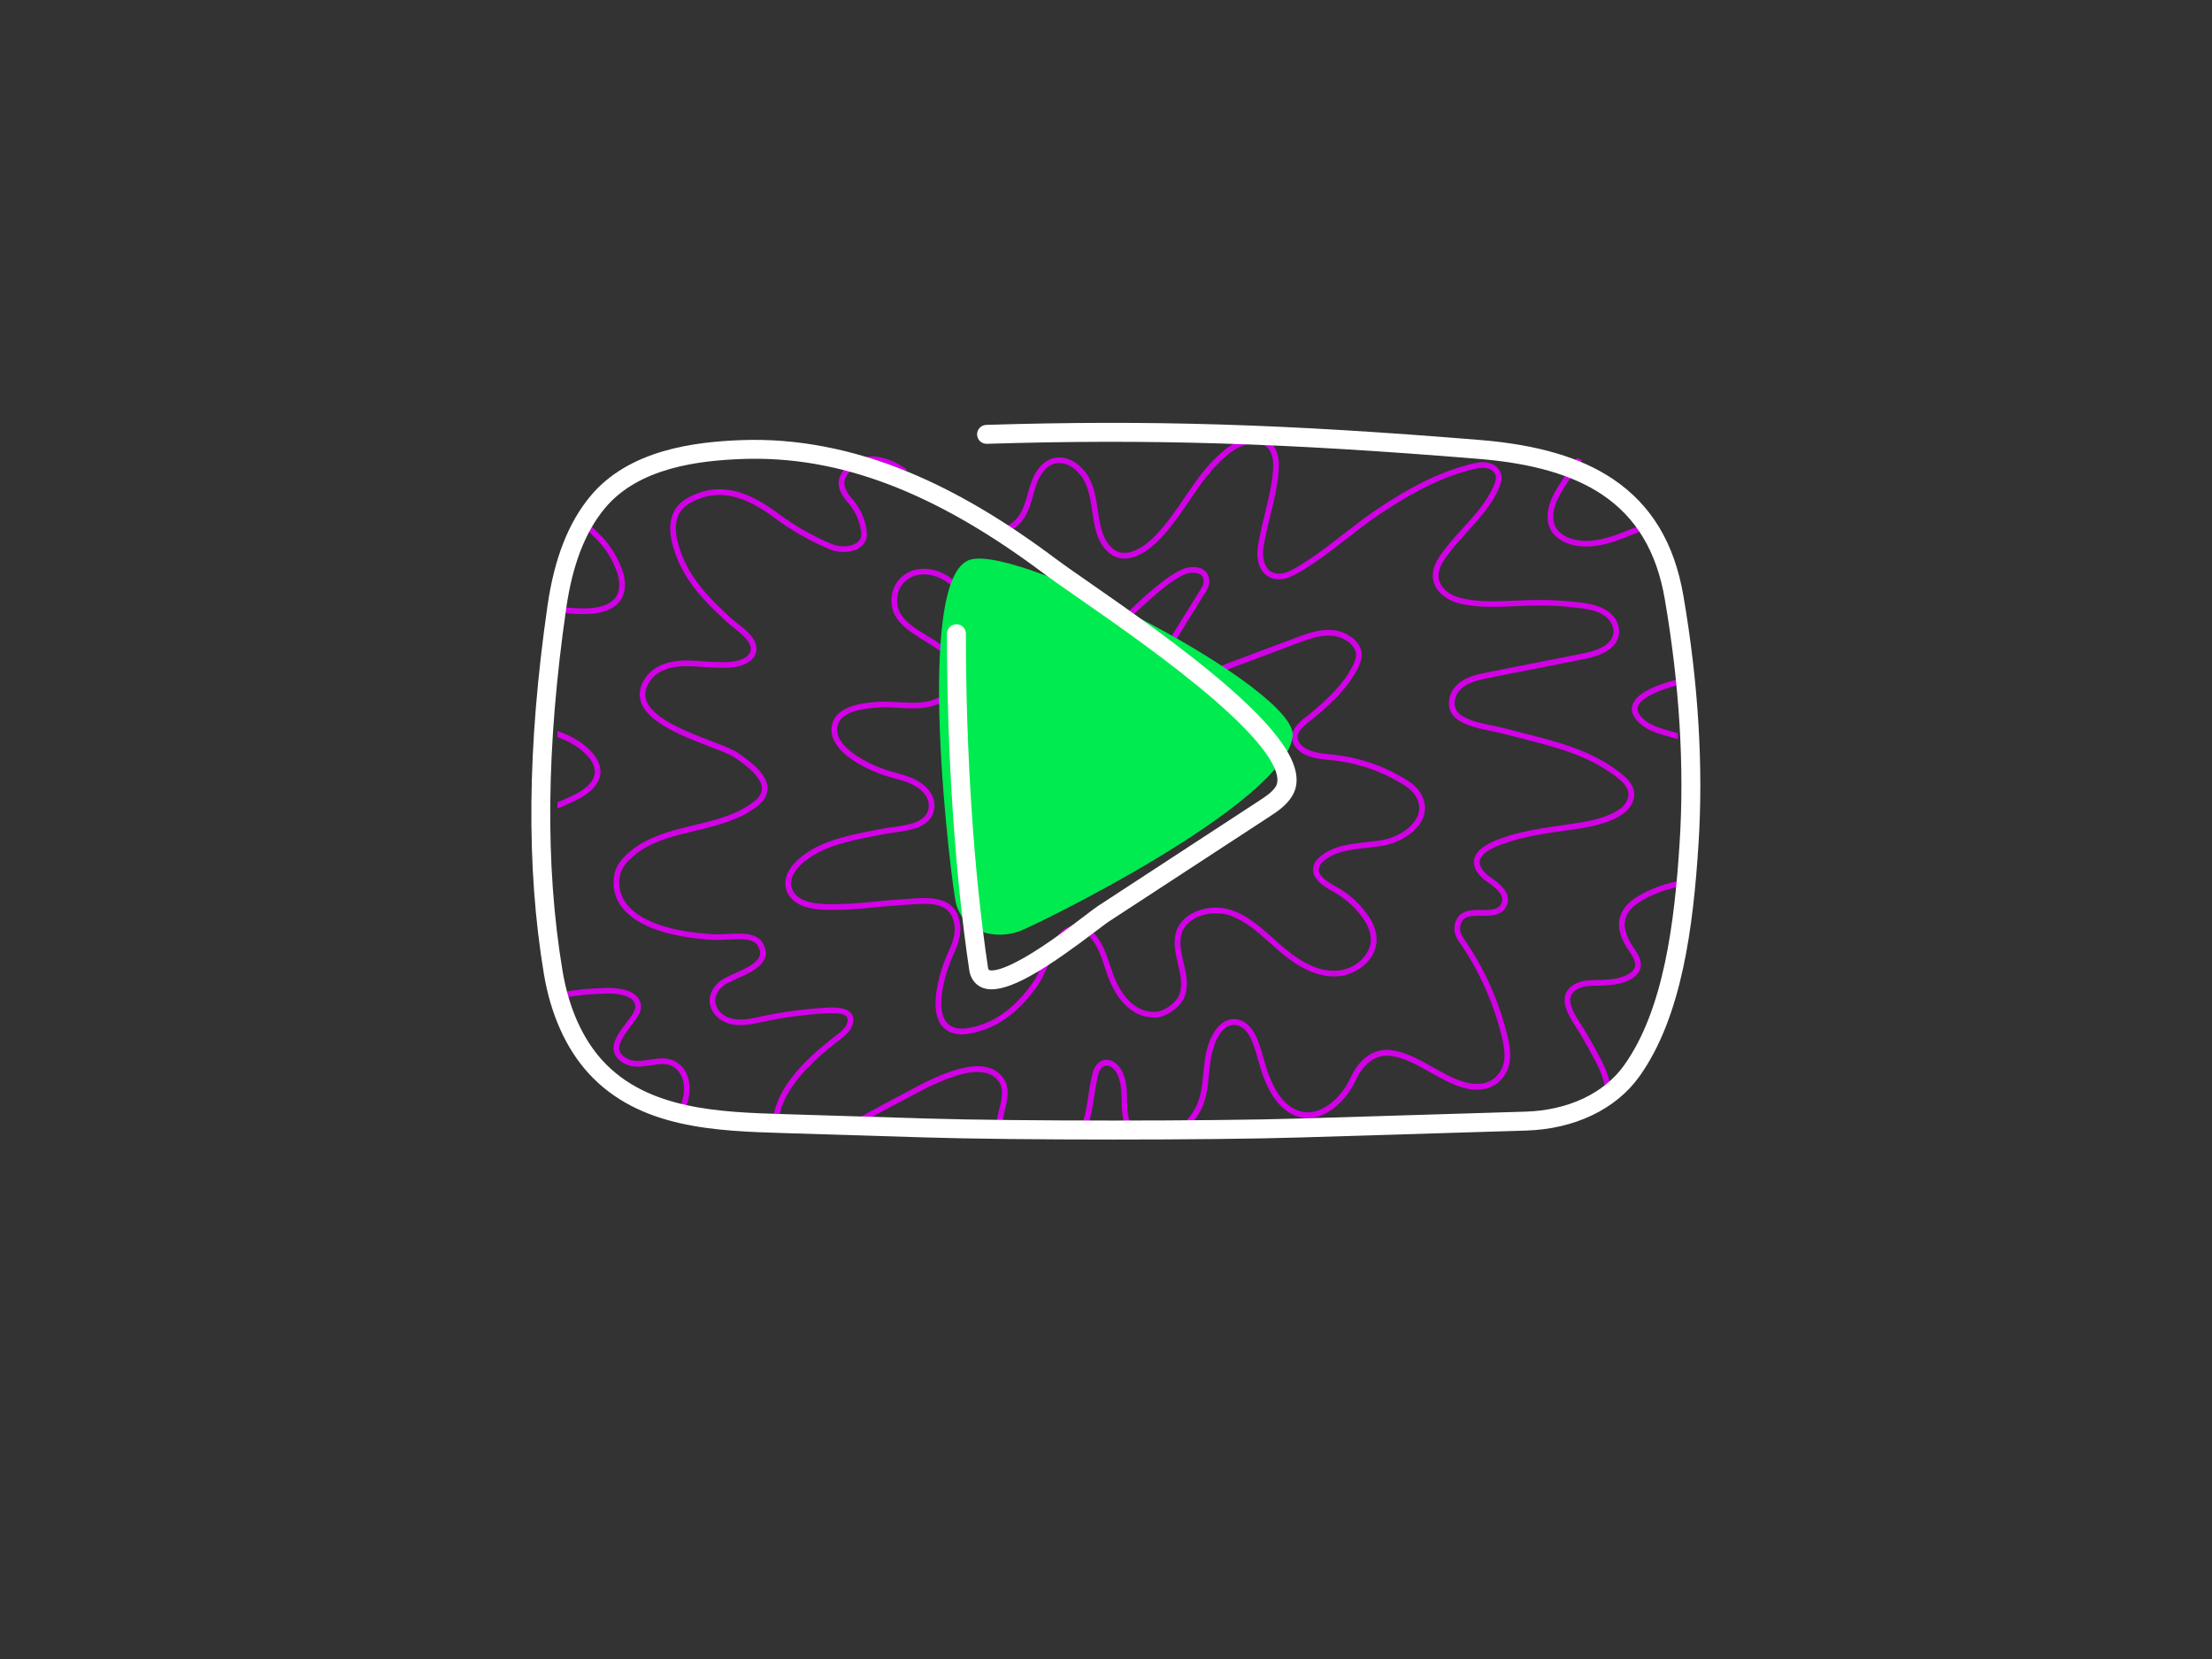
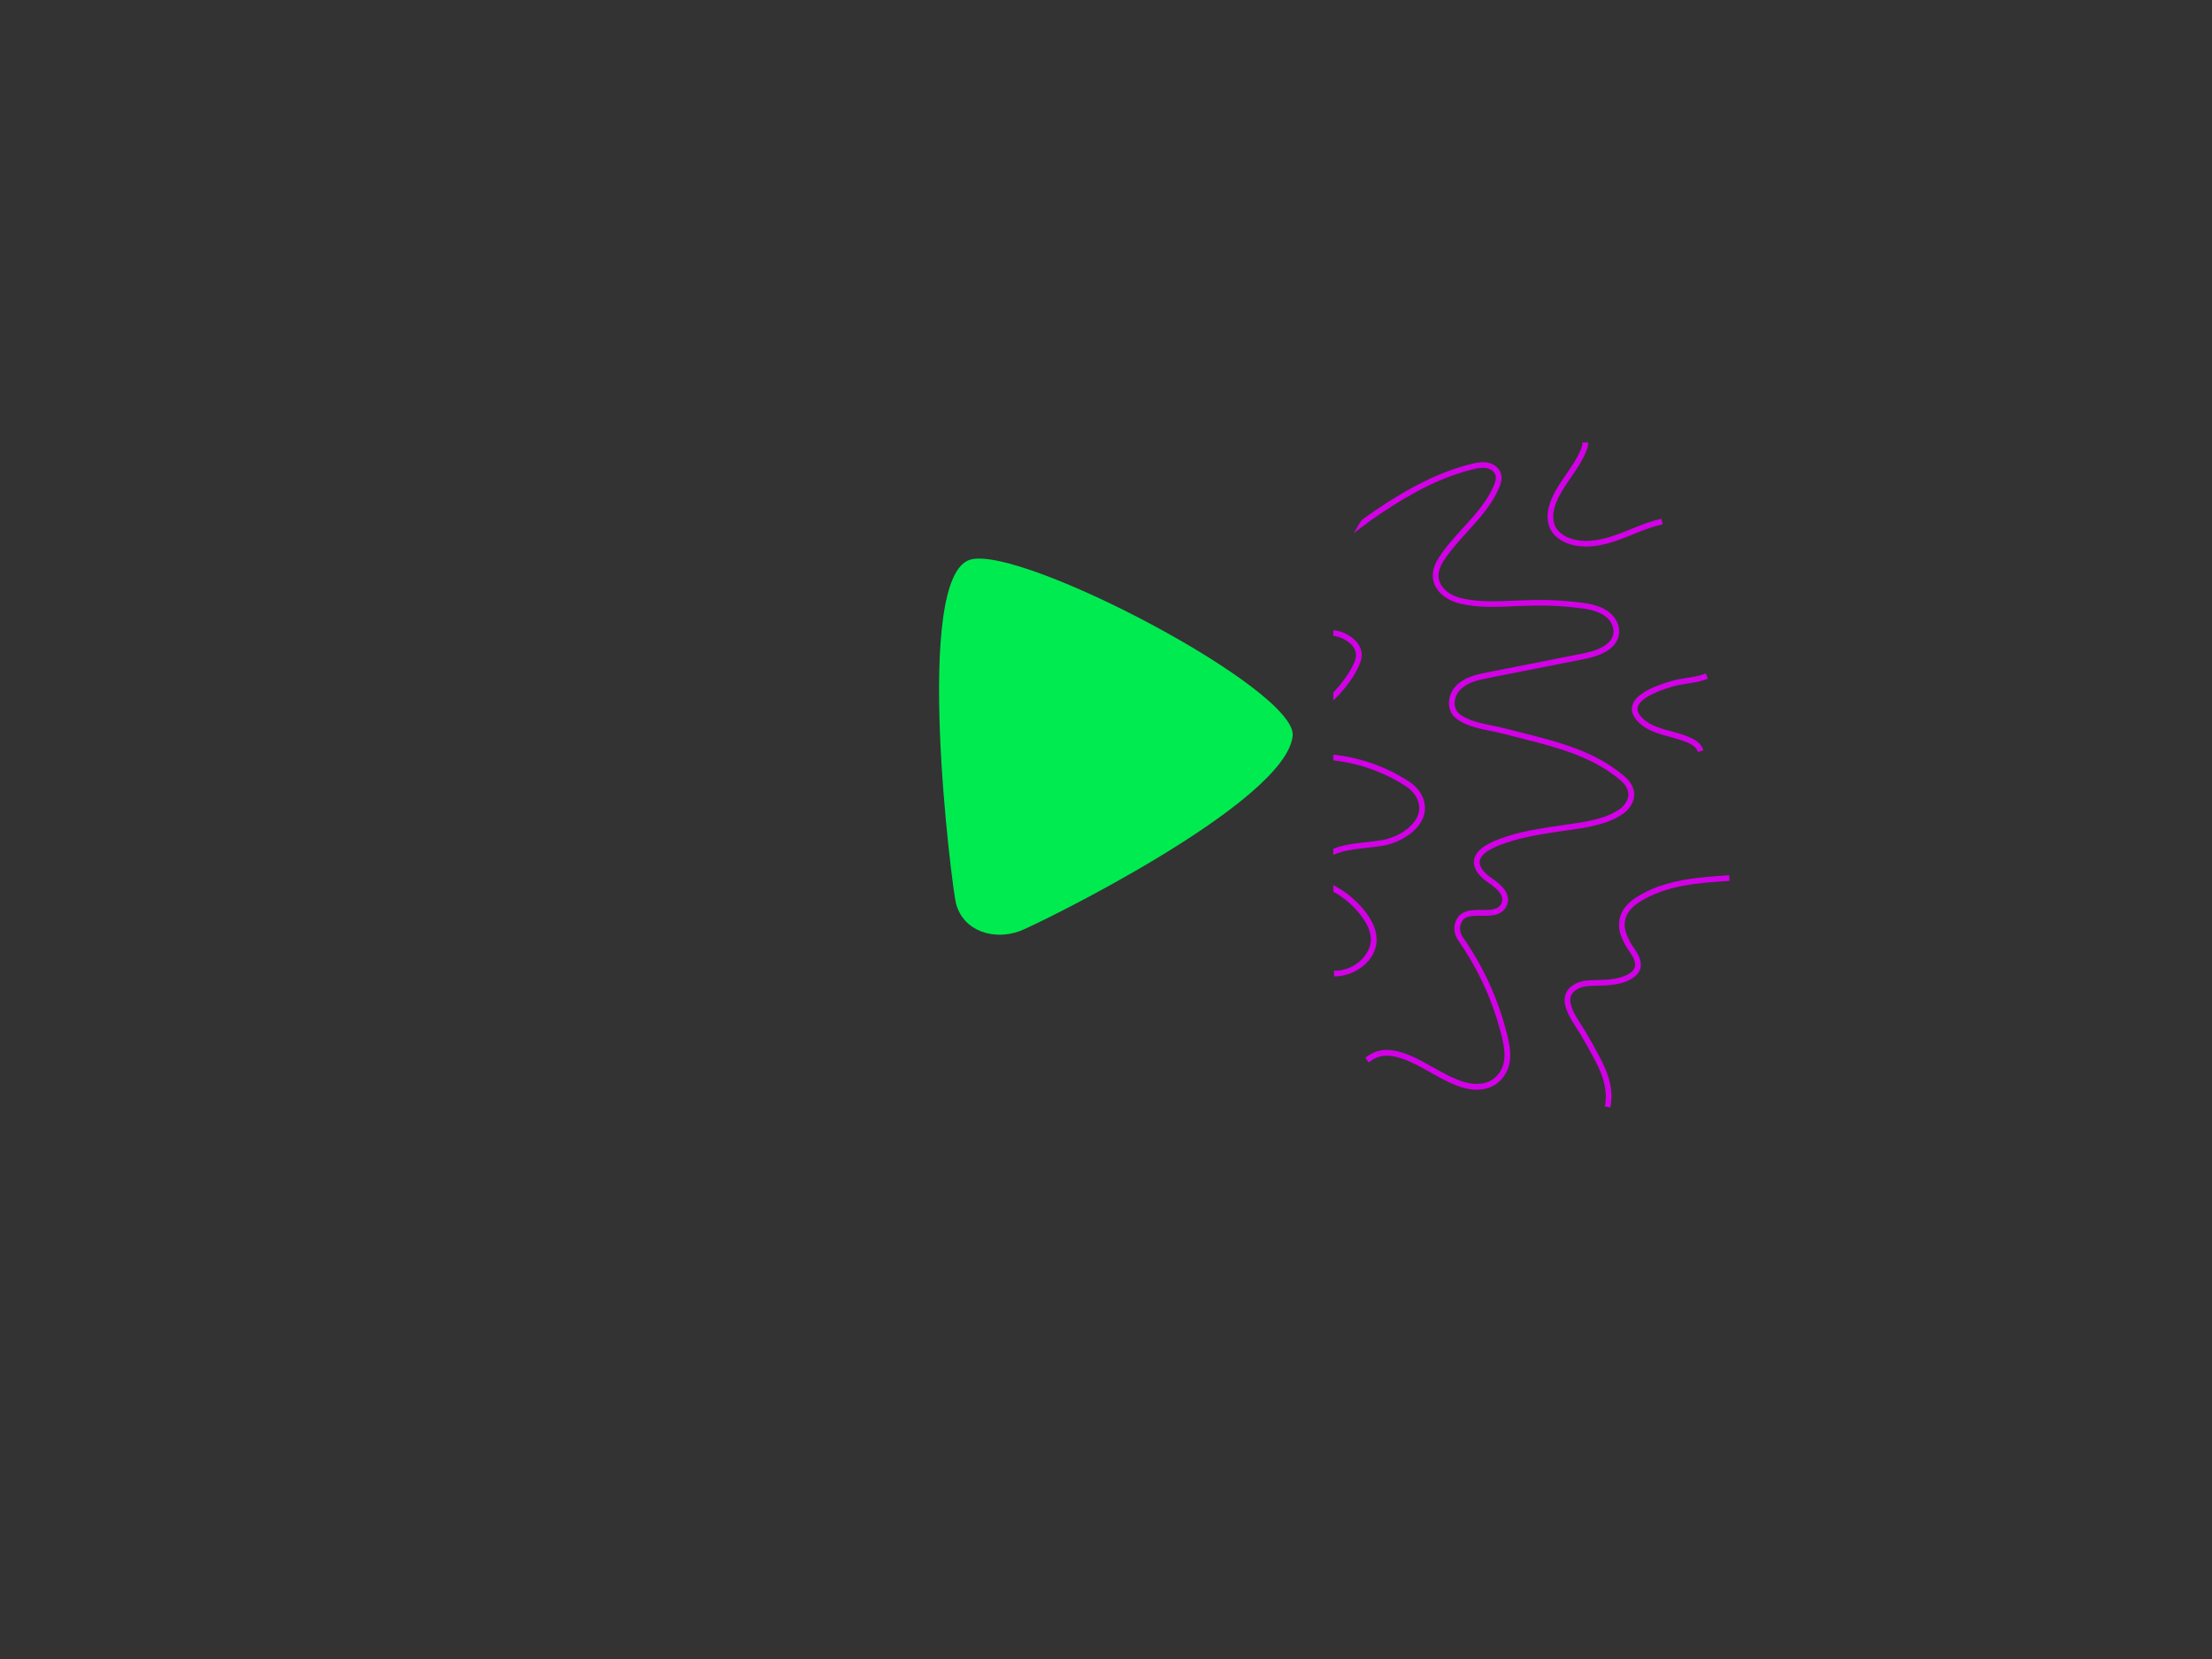
<svg xmlns="http://www.w3.org/2000/svg" xmlns:xlink="http://www.w3.org/1999/xlink" version="1.1" x="0px" y="0px" viewBox="0 0 800 600" style="enable-background:new 0 0 800 600;" xml:space="preserve">
  <rect x="0" y="0" width="800" height="600" fill="#333333" stroke="none" />
  <style type="text/css">
	.st0{display:none;}
	.st1{display:inline;}
	.st2{fill:none;stroke:#D200E6;stroke-width:4;stroke-miterlimit:10;}
	.st3{fill:#00EB50;}
	.st4{fill:none;stroke:#8E02F5;stroke-width:4;stroke-miterlimit:10;}
	.st5{fill:none;stroke:#FFFFFF;stroke-width:10;stroke-linecap:round;stroke-linejoin:round;stroke-miterlimit:10;}
	.st6{fill:none;stroke:#D200E6;stroke-width:4;stroke-linecap:round;stroke-linejoin:round;stroke-miterlimit:10;}
	.st7{fill:#8E02F5;}
	.st8{fill:#D200E6;}
	.st9{fill:none;stroke:#8E02F5;stroke-width:10;stroke-linecap:round;stroke-linejoin:round;stroke-miterlimit:10;}
	.st10{fill:none;stroke:#00EB50;stroke-width:10;stroke-linecap:round;stroke-linejoin:round;stroke-miterlimit:10;}
	.st11{fill:#6400E6;}
	.st12{fill:none;stroke:#6400E6;stroke-width:10;stroke-linecap:round;stroke-linejoin:round;stroke-miterlimit:10;}
	.st13{fill:none;stroke:#FFFFFF;stroke-width:2.666;stroke-miterlimit:10;}
	.st14{fill:none;stroke:#6400E6;stroke-width:4;stroke-miterlimit:10;}
	.st15{fill:none;stroke:#FFFFFF;stroke-width:12;stroke-linecap:round;stroke-linejoin:round;stroke-miterlimit:10;}
	.st16{fill:none;stroke:#FFFFFF;stroke-width:1.949;stroke-miterlimit:10;}
	.st17{fill:none;stroke:#D200E6;stroke-width:10;stroke-linecap:round;stroke-linejoin:round;stroke-miterlimit:10;}
	.st18{fill:none;stroke:#D200E6;stroke-width:4;stroke-linecap:round;stroke-linejoin:round;}
	.st19{clip-path:url(#SVGID_2_);}
	.st20{fill:none;stroke:#D200E6;stroke-width:3;stroke-miterlimit:10;}
	.st21{fill:none;stroke:#FFFFFF;stroke-width:10;stroke-miterlimit:10;}
	.st22{fill:none;stroke:#FFFFFF;stroke-width:9.054;stroke-linecap:round;stroke-linejoin:round;stroke-miterlimit:10;}
	.st23{fill:none;stroke:#00EB50;stroke-width:4;stroke-miterlimit:10;}
	.st24{fill:none;stroke:#D200E6;stroke-width:5;stroke-miterlimit:10;}
	.st25{fill:none;stroke:#6400E6;stroke-width:5;stroke-linecap:round;stroke-linejoin:round;stroke-miterlimit:10;}
	.st26{fill:none;stroke:#6400E6;stroke-width:8;stroke-linecap:round;stroke-linejoin:round;stroke-miterlimit:10;}
	.st27{fill:#FFFFFF;}
	.st28{fill:none;stroke:#FFFFFF;stroke-width:1.796;stroke-miterlimit:10;}
	.st29{fill:none;stroke:#FFFFFF;stroke-width:1.254;stroke-miterlimit:10;}
	.st30{clip-path:url(#SVGID_4_);}
	.st31{fill:none;stroke:#FFFFFF;stroke-width:6.737;stroke-linecap:round;stroke-linejoin:round;stroke-miterlimit:10;}
</style>
  <g id="BG" class="st0">
    <rect x="0" transform="matrix(-1 -1.224647e-16 1.224647e-16 -1 800 600)" class="st1" width="800" height="600" />
  </g>
  <g id="Illustration">
    <g>
      <g>
        <defs>
-           <path id="SVGID_3_" d="M544.53,408.7H263.92c-34.42,0-62.32-27.9-62.32-62.32V222.35c0-34.42,27.9-62.32,62.32-62.32h280.61      c34.42,0,62.32,27.9,62.32,62.32v124.03C606.86,380.8,578.95,408.7,544.53,408.7z" />
+           <path id="SVGID_3_" d="M544.53,408.7c-34.42,0-62.32-27.9-62.32-62.32V222.35c0-34.42,27.9-62.32,62.32-62.32h280.61      c34.42,0,62.32,27.9,62.32,62.32v124.03C606.86,380.8,578.95,408.7,544.53,408.7z" />
        </defs>
        <clipPath id="SVGID_2_">
          <use xlink:href="#SVGID_3_" style="overflow:visible;" />
        </clipPath>
        <g class="st19">
          <g>
            <g>
              <g>
                <g>
                  <g>
                    <g>
                      <g>
                        <path class="st8" d="M347.88,374.1c-1.09,0-2.24-0.13-3.35-0.49c-2.2-0.71-3.84-2.12-4.88-4.18             c-2.88-5.74-0.31-15.36,1.48-20.59c0.48-1.4,1.08-2.78,1.67-4.11c1.5-3.42,2.92-6.65,2.38-10.26             c-1.27-8.42-8.88-7.86-16.24-7.32c-0.87,0.06-1.73,0.13-2.56,0.17c-3.07,0.17-6.2,0.48-9.23,0.78             c-4.08,0.41-8.3,0.83-12.49,0.91l-1,0.02c-5.7,0.14-13.52,0.33-17.59-4.25c-3.45-3.89-2.08-8.9,0.82-12.14             c7.27-8.12,19.23-10.42,29.77-12.45c0.96-0.18,1.91-0.37,2.84-0.55c1.02-0.2,2.2-0.36,3.45-0.53             c5.28-0.71,11.85-1.58,12.85-6.57c0.38-1.91-0.24-4.03-1.66-5.67c-2.8-3.23-6.67-4.29-10.77-5.41             c-1.11-0.3-2.25-0.62-3.37-0.98c-5.32-1.71-15.16-6.27-18.3-12.5c-1.12-2.22-1.3-4.47-0.55-6.69             c2.18-6.43,11.94-7.14,16.11-7.44c2.63-0.19,5.28-0.04,7.85,0.11c3.22,0.18,6.27,0.36,9.31-0.08             c5.19-0.75,10.82-4.34,11.06-9.53c0.25-5.62-5.12-8.91-10.81-12.39c-5.77-3.53-11.74-7.18-12.24-13.68             c-0.27-3.5,0.83-6.74,3.12-9.1c2.3-2.39,5.54-3.62,9.1-3.47c9.87,0.42,15.87,9.63,20.25,16.36             c1.79,2.75,3.34,5.12,4.73,6.31l-1.33,1.56c-1.62-1.38-3.25-3.87-5.12-6.76c-4.37-6.71-9.8-15.05-18.61-15.43             c-2.97-0.13-5.65,0.88-7.54,2.84c-1.87,1.94-2.77,4.6-2.55,7.52c0.42,5.45,5.69,8.68,11.27,12.08             c5.95,3.64,12.1,7.4,11.79,14.23c-0.29,6.36-6.66,10.59-12.81,11.47c-3.25,0.47-6.54,0.28-9.73,0.1             c-2.5-0.14-5.08-0.29-7.58-0.11c-5.85,0.43-12.77,1.5-14.31,6.05c-0.58,1.7-0.43,3.37,0.44,5.11             c2.84,5.63,12.42,9.97,17.09,11.47c1.07,0.35,2.2,0.65,3.28,0.95c4.21,1.16,8.57,2.35,11.78,6.05             c1.84,2.12,2.63,4.89,2.13,7.42c-1.28,6.42-8.97,7.45-14.59,8.2c-1.22,0.16-2.36,0.32-3.32,0.51             c-0.93,0.18-1.88,0.37-2.85,0.55c-10.23,1.96-21.82,4.19-28.63,11.8c-2.29,2.56-3.43,6.46-0.82,9.4             c3.43,3.87,10.7,3.69,16,3.56l1.01-0.02c4.11-0.09,8.29-0.5,12.33-0.9c3.05-0.3,6.2-0.62,9.32-0.79             c0.82-0.05,1.67-0.11,2.52-0.17c7.52-0.55,16.88-1.24,18.43,9.06c0.63,4.2-0.98,7.86-2.53,11.39             c-0.57,1.29-1.16,2.63-1.61,3.94c-1.35,3.96-4.22,13.74-1.58,19c0.79,1.58,1.99,2.61,3.67,3.15             c2.16,0.7,4.61,0.31,6.26-0.04c8.59-1.82,16.16-7.47,22.49-16.8c0.86-1.26,1.94-3.61,3.1-6.1             c2.37-5.11,5.05-10.9,7.97-12.65c3.85-2.32,7.83-1.68,10.89,1.75c2.89,3.23,4.28,7.42,5.62,11.48             c0.37,1.13,0.72,2.19,1.11,3.24c1.22,3.32,3.48,7.9,7.31,10.87c2.51,1.94,5.5,2.85,8.44,2.55             c2.58-0.26,5.78-2.59,7.27-4.61c1.37-1.85,1.58-4.34,1.51-6.1c-0.08-2.2-0.59-4.34-1.13-6.61             c-0.77-3.23-1.56-6.57-1.02-10.05c0.51-3.26,2.43-5.98,5.57-7.87c4.24-2.56,10.08-3.14,14.88-1.49             c5.94,2.04,10.68,6.29,15.26,10.39c1.38,1.24,2.82,2.52,4.25,3.71c6.46,5.37,12.31,7.92,17.92,7.81             c7.48-0.15,12.99-6.12,12.91-11.37c-0.04-2.66-1.18-5.44-3.49-8.5c-2.67-3.54-6.14-6.55-10.02-8.69             c-3.09-1.71-8.84-4.89-7.07-9.8c0.32-0.88,0.9-1.72,1.73-2.48c4.66-4.3,10.95-4.98,17.03-5.65             c1.98-0.22,4.02-0.44,5.95-0.78c5.58-1,10.76-4.42,12.61-8.32c1.13-2.39,1.01-4.84-0.36-7.29             c-0.83-1.49-2.1-2.79-3.76-3.87c-8.22-5.34-17.74-8.62-27.54-9.47c-4.87-0.42-10.17-1.35-12.59-5.04             c-3.25-4.96,1.62-8.71,4.85-11.2c0.56-0.43,1.1-0.84,1.55-1.23c6.25-5.29,11.07-10.05,14.28-16.09             c0.69-1.31,1.35-2.71,1.45-4.17c0.26-3.68-4.16-6.46-7.44-7.05c-4.7-0.84-9.48,0.95-13.69,2.53l-34.1,12.79             c-2.87,1.08-7.67,2.88-11.33-0.29c-1.62-1.4-2.59-3.46-2.75-5.82c-0.31-4.53,2.05-8.32,4.12-11.66l9.39-15.12             c0.58-0.94,0.81-1.98,0.64-2.94c-0.12-0.69-0.49-2.79-4.85-2.38c-6.07,0.57-21.4,15.91-26.44,20.95l-1.45-1.45             c9.72-9.73,21.66-20.97,27.7-21.54c5.44-0.52,6.76,2.33,7.07,4.07c0.25,1.45-0.07,3.01-0.92,4.37l-9.39,15.12             c-2.01,3.23-4.08,6.57-3.82,10.44c0.12,1.8,0.85,3.37,2.05,4.4c2.53,2.18,5.82,1.21,9.26-0.08l34.1-12.79             c4.46-1.67,9.52-3.57,14.78-2.63c3.89,0.7,9.48,4.11,9.12,9.22c-0.13,1.83-0.88,3.48-1.68,4.99             c-3.36,6.33-8.33,11.25-14.76,16.7c-0.49,0.41-1.04,0.84-1.62,1.29c-3.74,2.88-6.43,5.33-4.39,8.44             c2.2,3.35,8.4,3.89,11.05,4.12c10.14,0.88,19.99,4.27,28.49,9.79c1.94,1.26,3.43,2.81,4.43,4.59             c1.69,3.02,1.84,6.19,0.43,9.17c-2.46,5.21-9.04,8.56-14.1,9.47c-2,0.36-4.08,0.58-6.09,0.8             c-6.02,0.66-11.7,1.28-15.86,5.11c-0.58,0.54-0.98,1.1-1.19,1.67c-1.08,3.01,2.44,5.26,6.13,7.3             c4.13,2.28,7.82,5.48,10.67,9.25c2.58,3.42,3.86,6.6,3.91,9.71c0.11,7.75-7.78,13.31-14.93,13.45             c-6.12,0.13-12.42-2.59-19.27-8.29c-1.46-1.21-2.91-2.51-4.31-3.76c-4.43-3.97-9.01-8.07-14.56-9.98             c-4.25-1.46-9.41-0.95-13.15,1.31c-1.81,1.09-4.08,3.1-4.6,6.43c-0.48,3.08,0.23,6.08,0.98,9.26             c0.54,2.27,1.09,4.61,1.19,7.01c0.08,2.09-0.19,5.07-1.91,7.4c-1.79,2.42-5.54,5.12-8.72,5.43             c-3.46,0.35-6.98-0.71-9.9-2.97c-4.22-3.27-6.67-8.21-7.98-11.79c-0.4-1.08-0.77-2.21-1.13-3.3             c-1.28-3.85-2.59-7.84-5.2-10.75c-2.42-2.7-5.29-3.17-8.31-1.36c-2.38,1.43-5.03,7.15-7.17,11.75             c-1.24,2.68-2.31,4.99-3.26,6.39c-6.64,9.79-14.63,15.73-23.76,17.66C350.75,373.86,349.36,374.1,347.88,374.1z" />
                      </g>
                    </g>
                  </g>
                </g>
              </g>
            </g>
          </g>
          <g>
            <g>
              <g>
                <g>
                  <g>
                    <g>
                      <g>
                        <path class="st8" d="M364.96,426.76c-0.98,0-2-0.17-2.8-0.9c-0.84-0.77-1.09-1.85-1.26-2.81             c-1.03-5.88-1.16-11.88-0.37-17.83c0.17-1.31,0.52-2.7,0.86-4.05c0.86-3.45,1.76-7.01-0.01-9.75             c-5.83-9.05-23.91,0.69-32.59,5.37c-1.04,0.56-1.97,1.06-2.75,1.46c-3.45,1.78-6.91,3.68-10.27,5.52             c-6.39,3.51-13,7.13-19.84,10.08c-2.22,0.96-7.86,2.99-12.16,1.18c-1.84-0.77-3.14-2.14-3.87-4.05             c-0.38-0.99-0.56-2.11-0.55-3.41c0.11-15.25,15.55-27.28,23.85-33.75c1.19-0.93,2.5-2.04,3.06-3.49             c0.43-1.13,0.43-1.98,0.02-2.55c-1.25-1.7-6.04-1.4-7.84-1.29c-6.52,0.41-13.06,1.22-19.45,2.42             c-0.94,0.18-1.91,0.39-2.93,0.62c-4.77,1.06-10.17,2.26-14.83-0.35c-2.84-1.59-4.65-4.51-4.6-7.42             c0.04-2.43,1.34-4.9,3.58-6.75c1.27-1.06,3.36-2,5.57-2.99c3.82-1.72,8.14-3.67,8.99-6.41c0.34-1.09,0.09-2.29-0.75-3.65             c-0.69-1.13-2.17-1.9-4.05-2.13c-2.24-0.27-4.47-0.15-6.82-0.02c-1.99,0.11-4.05,0.22-6.1,0.07             c-6.44-0.47-11.67-1.3-16.45-2.62c-7.75-2.14-20.46-7.66-18.47-20.61c0.4-2.63,1.91-5.19,4.49-7.6             c6.79-6.38,15.74-8.53,24.4-10.61c7.56-1.82,15.37-3.7,21.51-8.41c2.08-1.6,3.07-3.23,3.02-4.98             c-0.11-4.37-6.71-8.92-9.88-11.1c-1.59-1.1-5.03-2.41-9-3.94c-9.49-3.64-22.48-8.62-24.91-16.25             c-0.88-2.75-0.34-5.63,1.61-8.55c1.99-2.99,5.45-5.08,9.73-5.89c3.75-0.71,7.53-0.43,11.18-0.16             c1.5,0.11,3.06,0.23,4.57,0.27l0.11,0c3.55,0.1,7.57,0.21,10.56-1.62c1.16-0.71,1.9-1.76,2-2.8             c0.26-2.97-3.35-5.8-6.26-8.08c-0.91-0.71-1.76-1.38-2.43-2c-2.72-2.53-5.61-5.25-8.25-8.14             c-6.04-6.62-9.81-13.34-11.53-20.56c-1.85-7.77,0.18-13.28,6.04-16.38c12.56-6.65,23.48-0.71,32.51,5.98             c6.05,4.48,12.64,8.2,19.58,11.06c3.01,1.24,8.54,1,10.03-2.19c0.35-0.74,0.29-1.68,0.2-2.51             c-0.45-3.73-2.06-7.29-4.67-10.31c-2.29-2.66-4.67-6.22-2.67-10.22c1.09-2.19,3.81-5.12,7.88-6.18             c4.69-1.22,10.07,0.21,15.98,4.24l-1.16,1.7c-5.4-3.69-10.21-5.01-14.3-3.95c-3.64,0.94-5.83,3.65-6.56,5.11             c-1.45,2.9,0.39,5.65,2.38,7.96c2.88,3.33,4.66,7.28,5.15,11.41c0.13,1.05,0.2,2.4-0.37,3.62             c-2.05,4.38-8.76,4.82-12.67,3.21c-7.1-2.92-13.84-6.72-20.03-11.31c-8.52-6.31-18.78-11.93-30.33-5.81             c-5,2.64-6.63,7.25-5,14.09c1.64,6.87,5.25,13.3,11.05,19.65c2.59,2.84,5.43,5.52,8.13,8.02c0.6,0.56,1.43,1.21,2.3,1.89             c3.3,2.58,7.41,5.79,7.04,9.88c-0.15,1.69-1.26,3.32-2.97,4.37c-3.51,2.15-7.86,2.03-11.69,1.92l-0.11,0             c-1.56-0.04-3.14-0.16-4.67-0.27c-3.52-0.26-7.16-0.53-10.65,0.13c-2.16,0.41-6.13,1.6-8.4,5.01             c-1.6,2.41-2.05,4.63-1.36,6.79c2.13,6.69,14.59,11.46,23.69,14.95c4.27,1.64,7.64,2.93,9.43,4.17             c5.52,3.81,10.64,7.99,10.76,12.74c0.06,2.43-1.23,4.67-3.83,6.67c-6.48,4.98-14.52,6.91-22.28,8.78             c-8.79,2.11-17.08,4.11-23.47,10.11c-2.23,2.1-3.53,4.25-3.86,6.42c-1.75,11.38,9.89,16.36,16.99,18.32             c4.64,1.28,9.74,2.09,16.05,2.55c1.92,0.14,3.91,0.03,5.84-0.07c2.34-0.13,4.76-0.26,7.18,0.03             c1.47,0.18,4.15,0.81,5.56,3.09c1.15,1.87,1.47,3.67,0.96,5.33c-1.12,3.63-5.89,5.79-10.11,7.68             c-2.08,0.94-4.05,1.82-5.1,2.7c-1.77,1.47-2.81,3.37-2.84,5.21c-0.03,2.13,1.39,4.38,3.55,5.59             c3.98,2.23,8.76,1.17,13.38,0.14c1.04-0.23,2.01-0.45,2.99-0.63c6.47-1.22,13.1-2.04,19.7-2.46             c2.5-0.16,7.7-0.48,9.62,2.12c0.86,1.16,0.94,2.67,0.25,4.49c-0.7,1.86-2.2,3.2-3.71,4.38             c-8.02,6.25-22.95,17.89-23.05,32.14c-0.01,1.04,0.13,1.91,0.41,2.66c0.53,1.39,1.43,2.34,2.75,2.89             c2.48,1.04,6.43,0.61,10.55-1.17c6.74-2.91,13.31-6.51,19.66-9.99c3.36-1.84,6.84-3.75,10.32-5.54             c0.77-0.4,1.69-0.89,2.72-1.45c9.94-5.35,28.43-15.32,35.3-4.67c2.25,3.49,1.2,7.67,0.27,11.36             c-0.34,1.35-0.66,2.63-0.82,3.82c-0.76,5.74-0.64,11.53,0.36,17.2c0.11,0.65,0.26,1.32,0.62,1.65             c0.43,0.39,1.25,0.39,1.99,0.34c8.19-0.53,16.44-4.66,22.06-11.05c4.04-4.6,5.07-11.23,6.06-17.64             c0.42-2.74,0.82-5.33,1.45-7.8c0.69-2.73,2.28-4.5,4.38-4.86c2.08-0.35,4.23,0.83,5.77,3.15             c2.23,3.38,2.32,7.81,2.4,11.72c0.02,0.8,0.03,1.58,0.07,2.33c0.29,6.51,2.58,9.89,6.99,10.33             c3.43,0.34,7.73-0.91,11.51-3.35c4.19-2.71,7.07-7.23,8.1-12.73c0.4-2.11,0.62-4.33,0.84-6.47             c0.53-5.24,1.08-10.67,4.17-15.41c1.87-2.88,4.53-4.48,7.28-4.34c2.85,0.13,5.46,2.05,7.16,5.27             c1.52,2.87,2.38,5.98,3.22,8.98c0.56,2,1.13,4.06,1.89,5.99c1.86,4.75,3.8,7.89,6.3,10.18c3.02,2.76,6.34,3.79,9.87,3.08             c5.92-1.21,10.97-7,13.34-12.2c3.29-7.22,8.71-10.89,14.86-10.06c5.28,0.71,10,3.37,14.56,5.94             c1.04,0.59,2.07,1.17,3.1,1.72c4.64,2.49,10.99,5.9,16.82,3.97c2.39-0.79,4.46-2.77,5.53-5.29             c1.53-3.6,0.72-7.72-0.15-11.3c-3.06-12.49-8.34-24.15-15.68-34.64c-1.31-1.88-1.76-4.12-1.23-6.17             c1.31-5.01,5.91-4.97,9.6-4.94c3.17,0.03,5.91,0.05,7.1-2.21c1.18-2.24-0.25-4.7-4.4-7.5c-2-1.35-3.36-2.62-4.28-4             c-1.14-1.7-1.47-3.69-0.89-5.31c1.6-4.46,8.89-6.73,12.81-7.94l0.1-0.03c4.65-1.44,9.5-2.23,14.19-2.99l0.94-0.15             c1.47-0.24,3.01-0.45,4.63-0.67c6.86-0.94,14.63-2.01,19.86-5.75c2.04-1.46,3.24-3.69,3.05-5.68             c-0.2-2.01-1.69-3.66-2.9-4.7c-10.2-8.66-23.13-11.92-35.63-15.08c-2.15-0.54-4.31-1.09-6.44-1.66             c-1.33-0.35-2.83-0.66-4.41-0.98c-4.51-0.92-9.63-1.96-12.96-4.64c-1.5-1.2-2.37-2.89-2.53-4.87             c-0.19-2.34,0.67-4.82,2.29-6.62c3.14-3.5,7.93-4.44,11.77-5.2l34.41-6.79c6.95-1.37,10.64-3.9,10.98-7.51             c0.18-1.9-0.67-3.9-2.27-5.36c-3.19-2.9-8.06-3.38-12.35-3.81l-1.15-0.12c-5.63-0.59-11.62-0.68-19.45-0.31l-0.1,0.01             c-6.53,0.31-13.29,0.63-19.84-0.86c-3.07-0.7-5.65-2.05-7.45-3.9c-3.38-3.49-3.6-7.97-0.62-12.64             c2.43-3.81,5.55-7.25,8.57-10.58l0.54-0.59c4.18-4.61,8.51-9.38,10.92-15.17c0.46-1.1,0.89-2.37,0.61-3.5             c-0.37-1.5-1.91-2.43-3.28-2.69c-1.68-0.32-3.53,0.08-5.12,0.48c-10.52,2.64-20.93,7.68-33.75,16.34             c-3.93,2.65-7.84,5.69-11.62,8.64c-6.13,4.77-12.47,9.7-19.28,13.32c-3.22,1.71-6.47,1.92-8.93,0.59             c-3.68-1.99-4.53-6.62-4.13-9.99c0.42-3.58,1.45-7.86,2.55-12.4c1.55-6.4,3.14-13.02,3.11-18.12             c-0.02-3.68-1.24-6.19-3.5-7.26c-3.18-1.5-8.3-0.19-12.47,3.18c-6.17,5-9.83,10.37-14.06,16.59             c-1.03,1.52-2.1,3.09-3.25,4.71c-3.52,4.98-11.74,16.63-20.57,16.64c-0.01,0-0.02,0-0.03,0             c-5.6-0.02-8.99-5.34-10.3-10.33c-0.59-2.26-0.94-4.59-1.28-6.84c-0.49-3.31-0.96-6.43-2.13-9.39             c-1.91-4.82-6.73-9.03-11.47-7.76c-3.83,1.03-5.81,5.44-6.48,7.29c-0.48,1.33-0.88,2.74-1.26,4.11             c-0.61,2.18-1.25,4.43-2.27,6.54c-1.62,3.31-4.89,6.89-9.23,6.99l-0.05-2.05c3.42-0.08,6.08-3.07,7.44-5.84             c0.95-1.94,1.53-4,2.14-6.19c0.39-1.4,0.8-2.85,1.31-4.25c0.97-2.67,3.29-7.33,7.87-8.57             c5.85-1.58,11.66,3.33,13.91,8.98c1.26,3.17,1.77,6.56,2.26,9.84c0.33,2.2,0.67,4.47,1.23,6.62             c1.11,4.24,3.89,8.78,8.32,8.79c0.01,0,0.01,0,0.02,0c7.76,0,15.56-11.05,18.89-15.77c1.13-1.61,2.2-3.17,3.23-4.68             c4.33-6.36,8.06-11.84,14.47-17.03c4.02-3.26,10.11-5.58,14.64-3.44c2.11,1,4.64,3.39,4.68,9.11             c0.04,5.35-1.59,12.1-3.17,18.62c-1.08,4.48-2.1,8.7-2.5,12.16c-0.34,2.94,0.47,6.54,3.07,7.95             c1.82,0.98,4.43,0.76,6.99-0.6c6.65-3.53,12.92-8.41,18.98-13.12c3.81-2.96,7.75-6.03,11.73-8.72             c13.03-8.8,23.64-13.93,34.4-16.63c1.81-0.45,3.92-0.9,6.01-0.5c2.46,0.47,4.37,2.13,4.89,4.22             c0.42,1.72-0.16,3.46-0.71,4.78c-2.55,6.12-7,11.02-11.29,15.76l-0.54,0.59c-2.96,3.27-6.02,6.64-8.36,10.31             c-1.71,2.67-3.03,6.6,0.36,10.1c1.52,1.57,3.75,2.72,6.43,3.33c6.28,1.43,12.89,1.12,19.28,0.81l0.1,0             c7.93-0.38,14.02-0.28,19.76,0.32l1.14,0.11c4.61,0.46,9.84,0.98,13.53,4.33c2.08,1.89,3.18,4.53,2.94,7.07             c-0.44,4.62-4.69,7.76-12.63,9.33l-34.41,6.79c-3.73,0.74-7.95,1.57-10.64,4.56c-1.23,1.37-1.91,3.32-1.77,5.08             c0.08,0.98,0.45,2.38,1.77,3.44c2.95,2.37,7.8,3.36,12.09,4.23c1.62,0.33,3.14,0.64,4.53,1.01             c2.13,0.57,4.27,1.11,6.42,1.65c12.73,3.21,25.9,6.54,36.46,15.51c2.16,1.83,3.41,3.93,3.62,6.06             c0.32,3.28-1.8,6.05-3.9,7.55c-5.64,4.04-13.68,5.14-20.78,6.12c-1.61,0.22-3.13,0.43-4.58,0.67l-0.94,0.15             c-4.62,0.75-9.4,1.53-13.91,2.93l-0.1,0.03c-3.32,1.03-10.22,3.17-11.48,6.67c-0.36,1.01-0.12,2.31,0.66,3.47             c0.77,1.15,1.95,2.24,3.72,3.44c5.1,3.45,6.8,6.87,5.06,10.16c-1.78,3.37-5.58,3.34-8.94,3.31             c-4.15-0.04-6.74,0.11-7.6,3.4c-0.38,1.46-0.04,3.09,0.92,4.47c7.49,10.7,12.87,22.59,16,35.33             c0.96,3.9,1.83,8.41,0.05,12.59c-1.3,3.06-3.84,5.46-6.78,6.44c-6.67,2.2-13.47-1.44-18.43-4.11             c-1.04-0.56-2.09-1.15-3.14-1.74c-4.39-2.48-8.94-5.03-13.82-5.69c-7.37-0.99-11.35,5.87-12.72,8.87             c-2.59,5.68-8.17,12.01-14.8,13.36c-4.16,0.85-8.19-0.39-11.67-3.57c-2.74-2.51-4.84-5.88-6.82-10.94             c-0.79-2.03-1.38-4.14-1.95-6.19c-0.85-3.03-1.64-5.9-3.06-8.57c-1.35-2.56-3.34-4.08-5.44-4.18             c-2.05-0.1-3.98,1.12-5.46,3.41c-2.81,4.33-3.31,9.27-3.84,14.5c-0.22,2.18-0.45,4.44-0.86,6.64             c-1.14,6.06-4.34,11.06-9.01,14.08c-4.16,2.68-8.96,4.05-12.82,3.67c-5.52-0.55-8.49-4.68-8.83-12.28             c-0.03-0.77-0.05-1.56-0.07-2.38c-0.07-3.63-0.16-7.75-2.06-10.63c-1.07-1.63-2.46-2.47-3.71-2.26             c-1.25,0.21-2.25,1.43-2.73,3.33c-0.6,2.37-0.99,4.92-1.41,7.61c-1.04,6.7-2.11,13.64-6.54,18.68             c-5.97,6.79-14.74,11.18-23.47,11.74C365.44,426.75,365.2,426.76,364.96,426.76z" />
                      </g>
                    </g>
                  </g>
                </g>
              </g>
            </g>
          </g>
          <g>
            <g>
              <g>
                <g>
                  <g>
                    <g>
                      <g>
                        <path class="st8" d="M582.41,400.54l-2.01-0.41c0.99-4.91-0.02-9.89-3.28-16.15c-1.85-3.55-3.78-7.01-5.76-10.3             c-0.34-0.56-0.74-1.18-1.17-1.85c-2.13-3.28-5.04-7.77-4.17-11.59c0.39-1.69,1.46-3.08,3.19-4.14             c1.67-1.02,3.74-1.53,6.51-1.61c0.48-0.01,0.97-0.02,1.46-0.04c3.52-0.08,7.16-0.16,10.37-1.48             c1.78-0.73,3.88-2.04,3.82-4.11c-0.05-1.75-1.08-3.26-2.16-4.86c-0.46-0.67-0.93-1.37-1.32-2.09             c-1.39-2.53-2.83-5.53-2.22-9.12c0.73-4.3,3.81-6.75,6.06-8.21c10.12-6.57,23.17-7.39,33.66-8.04l0.13,2.05             c-10.78,0.67-23.01,1.44-32.67,7.71c-3.11,2.02-4.69,4.12-5.15,6.83c-0.45,2.64,0.47,5.02,1.99,7.78             c0.35,0.64,0.78,1.27,1.23,1.93c1.2,1.77,2.44,3.6,2.51,5.95c0.08,2.57-1.68,4.67-5.09,6.08             c-3.57,1.47-7.4,1.55-11.11,1.63c-0.48,0.01-0.97,0.02-1.45,0.04c-2.4,0.07-4.15,0.48-5.5,1.31             c-1.26,0.77-2,1.69-2.26,2.84c-0.68,2.97,1.96,7.04,3.89,10.01c0.45,0.69,0.86,1.33,1.21,1.91             c1.99,3.32,3.95,6.82,5.82,10.41C582.42,389.75,583.49,395.14,582.41,400.54z" />
                      </g>
                    </g>
                  </g>
                </g>
              </g>
            </g>
          </g>
          <g>
            <g>
              <g>
                <g>
                  <g>
                    <g>
                      <g>
                        <path class="st8" d="M614.07,271.95c-0.58-2.04-2.98-3.16-5.48-4.06c-1.41-0.51-2.93-0.92-4.54-1.36             c-3.98-1.08-8.1-2.19-11.13-5c-2.22-2.06-3.1-4.15-2.61-6.22c0.84-3.52,5.65-6.57,14.29-9.05             c1.76-0.51,3.58-0.79,5.34-1.06c2.46-0.38,4.78-0.74,6.97-1.66l0.8,1.89c-2.42,1.03-4.98,1.42-7.46,1.8             c-1.69,0.26-3.44,0.53-5.08,1c-7.66,2.2-12.22,4.88-12.86,7.55c-0.31,1.29,0.37,2.72,2,4.23             c2.66,2.46,6.53,3.51,10.27,4.52c1.58,0.43,3.21,0.87,4.7,1.41c3.02,1.09,5.92,2.5,6.76,5.43L614.07,271.95z" />
                      </g>
                    </g>
                  </g>
                </g>
              </g>
            </g>
          </g>
          <g>
            <g>
              <g>
                <g>
                  <g>
                    <g>
                      <g>
                        <path class="st8" d="M573.6,197.67c-2.13,0-4.11-0.3-5.95-0.89c-3.15-1.01-5.59-2.87-6.85-5.23             c-1.56-2.91-1.46-6.8,0.28-10.96c1.38-3.29,3.41-6.24,5.38-9.09c2.18-3.17,4.24-6.15,5.51-9.58             c0.24-0.66,0.47-1.41,0.27-1.97c-0.07-0.19-0.26-0.38-0.46-0.44c-0.06-0.02-0.13-0.03-0.15-0.01l-1.15-1.7             c0.56-0.38,1.27-0.46,1.95-0.24c0.81,0.27,1.48,0.93,1.76,1.72c0.41,1.17,0.08,2.36-0.29,3.36             c-1.36,3.67-3.59,6.91-5.75,10.04c-1.91,2.77-3.88,5.63-5.18,8.72c-0.87,2.07-2.06,6.02-0.36,9.2             c1.01,1.89,3.03,3.39,5.67,4.24c4.37,1.4,9.68,0.94,16.23-1.41c1.73-0.62,3.48-1.33,5.17-2.01             c3.6-1.46,7.32-2.97,11.22-3.78l0.42,2.01c-3.72,0.77-7.35,2.24-10.87,3.67c-1.71,0.69-3.48,1.41-5.25,2.04             C580.88,196.9,577.04,197.67,573.6,197.67z" />
                      </g>
                    </g>
                  </g>
                </g>
              </g>
            </g>
          </g>
          <g>
            <g>
              <g>
                <g>
                  <g>
                    <g>
                      <g>
                        <path class="st8" d="M210.82,222.09c-2.94,0-5.92-0.3-8.82-0.58c-0.95-0.09-1.88-0.19-2.81-0.27             c-5.14-0.45-10.45-0.92-15.75-0.59l-0.13-2.05c5.45-0.34,10.85,0.13,16.06,0.59c0.94,0.08,1.88,0.18,2.84,0.27             c3.94,0.39,8.02,0.8,11.87,0.43c3.04-0.29,7.05-1.27,8.83-4.25c1.82-3.04,0.9-6.85,0.2-8.85             c-1.64-4.66-4.62-9.23-8.16-12.55c-3.53-3.3-7.28-7.38-8.32-12.56l2.01-0.4c0.92,4.61,4.41,8.39,7.71,11.47             c3.78,3.53,6.94,8.41,8.69,13.36c0.83,2.34,1.88,6.83-0.37,10.59c-1.76,2.94-5.35,4.76-10.4,5.24             C213.13,222.04,211.98,222.09,210.82,222.09z" />
                      </g>
                    </g>
                  </g>
                </g>
              </g>
            </g>
          </g>
          <g>
            <g>
              <g>
                <g>
                  <g>
                    <g>
                      <g>
                        <path class="st8" d="M180.55,303.96l-2.03-0.3c0.45-3.07,2.77-5.98,6.19-7.79c2.3-1.22,4.81-1.88,7.24-2.52             c0.61-0.16,1.23-0.32,1.84-0.49c3.94-1.1,8.15-2.7,12.86-4.9c5.61-2.61,8.46-5.62,8.46-8.93c0-2.46-1.68-4.68-3.08-6.12             c-6.02-6.15-15.13-8.09-24.73-9.7l0.34-2.03c9.94,1.66,19.41,3.7,25.86,10.29c2.43,2.48,3.67,5.03,3.67,7.55             c0,4.18-3.24,7.81-9.64,10.8c-4.82,2.25-9.13,3.89-13.18,5.02c-0.62,0.17-1.24,0.34-1.87,0.5             c-2.42,0.64-4.71,1.24-6.8,2.35C182.82,299.18,180.91,301.53,180.55,303.96z" />
                      </g>
                    </g>
                  </g>
                </g>
              </g>
            </g>
          </g>
          <g>
            <g>
              <g>
                <g>
                  <g>
                    <g>
                      <g>
                        <path class="st8" d="M232.92,439.7l-2.04-0.25c1.02-8.12,4.4-15.56,8.07-23.1c0.35-0.72,0.71-1.45,1.07-2.17             c1.39-2.81,2.83-5.71,3.91-8.64c0.34-0.93,0.71-1.84,1.08-2.73c1.16-2.86,2.26-5.56,2.37-8.57             c0.15-4.11-1.84-8.79-6.58-9.35c-1.76-0.21-3.6,0.08-5.55,0.39c-3.33,0.52-6.77,1.06-10-0.95             c-1.85-1.16-2.95-2.59-3.26-4.27c-0.62-3.41,2.14-7.03,4.57-10.22c1.21-1.59,2.36-3.09,2.88-4.3             c0.86-1.98,0.08-3.79-2.08-4.85c-3.33-1.63-7.39-1.42-11.32-1.21c-0.45,0.02-0.89,0.05-1.33,0.07             c-4.86,0.22-9.74,1.06-13.87,1.86c-1.42,0.27-2.83,0.56-4.25,0.84c-7.68,1.55-15.63,3.15-23.68,2.72l0.11-2.05             c7.78,0.41,15.6-1.16,23.16-2.68c1.42-0.29,2.85-0.57,4.27-0.85c4.21-0.81,9.18-1.67,14.17-1.89             c0.43-0.02,0.87-0.04,1.31-0.07c3.99-0.21,8.52-0.44,12.33,1.42c3.12,1.53,4.36,4.54,3.06,7.51             c-0.63,1.44-1.85,3.04-3.13,4.73c-2.18,2.85-4.64,6.08-4.18,8.6c0.2,1.1,0.96,2.05,2.32,2.9c2.57,1.6,5.5,1.15,8.59,0.66             c2-0.31,4.06-0.64,6.11-0.4c4.23,0.5,8.65,4.29,8.39,11.46c-0.13,3.38-1.34,6.37-2.52,9.27             c-0.36,0.87-0.72,1.77-1.05,2.67c-1.12,3.04-2.58,5.99-3.99,8.84c-0.36,0.72-0.71,1.44-1.06,2.16             C237.2,424.63,233.89,431.9,232.92,439.7z" />
                      </g>
                    </g>
                  </g>
                </g>
              </g>
            </g>
          </g>
        </g>
      </g>
      <g>
        <g>
          <g>
            <g>
              <g>
                <g>
                  <g>
                    <path class="st3" d="M351.06,202.36c-21.22,5.68-6.68,119.45-5.3,124.47c2.8,10.17,13.81,13.28,23.02,9.93           c5.81-2.11,96.48-46.39,98.73-70.69C469.06,249.4,369.84,197.34,351.06,202.36z" />
                  </g>
                </g>
              </g>
            </g>
          </g>
        </g>
      </g>
      <g>
        <g>
          <g>
            <g>
              <g>
                <g>
                  <g>
-                     <path class="st27" d="M402.67,412.13c-25.71,0-51.43-0.25-67.92-0.76l-51.08-1.57c-24.59-0.75-52.46-1.61-70.76-21.57           c-8.16-8.9-13.77-21.36-16.21-36.02c-6.44-38.72-6.02-82.27,1.31-133.13c2.45-17.02,7.51-29.97,15.45-39.57           c14.02-16.94,37.96-19.72,54.74-20.34c19.8-0.73,40.19,3.19,60.6,11.65c17.05,7.07,34.39,17.29,53,31.26           c2.53,1.9,6.58,4.71,11.7,8.27c13.75,9.55,34.53,23.99,50.67,38.05c21.17,18.44,28.48,31.06,23.02,39.72           c-2.11,3.33-5.34,5.45-8.19,7.31l-19.8,12.93c-12.8,8.36-25.6,16.72-38.4,25.08c-0.63,0.41-2.18,1.59-3.99,2.96           c-16.82,12.79-29.97,21.4-38.19,21.4c-1.26,0-2.39-0.2-3.42-0.62c-1.48-0.6-4.05-2.23-4.67-6.42           c-5.18-34.83-8.04-78.01-8.04-121.57c0-1.89,1.53-3.42,3.42-3.42s3.42,1.53,3.42,3.42c0,43.23,2.83,86.05,7.96,120.56           c0.09,0.63,0.25,1,0.48,1.09c0.54,0.22,3.83,0.97,15.29-6.06c7.29-4.47,14.99-10.33,19.6-13.83           c2.14-1.63,3.55-2.7,4.39-3.25c12.8-8.35,25.6-16.71,38.4-25.08l19.8-12.93c2.49-1.62,4.83-3.16,6.14-5.23           c1.47-2.32,2.28-9.98-21.73-30.9c-15.86-13.81-36.45-28.12-50.08-37.59c-5.18-3.6-9.27-6.44-11.9-8.42           c-39.48-29.63-74.21-42.83-109.24-41.55c-15.47,0.57-37.46,3.04-49.72,17.86c-7.12,8.61-11.69,20.45-13.95,36.19           c-7.22,50.15-7.66,93.01-1.33,131.03c2.22,13.35,7.24,24.6,14.5,32.52c16.35,17.84,42.69,18.64,65.93,19.35l51.08,1.57           c32.18,0.99,102.9,0.99,135.13,0.01c81.59-2.49,81.61-2.49,81.62-2.49c15.37-0.47,28.36-6.56,35.63-16.7           c14.49-20.24,18.3-51.99,20.12-80.38c1.77-27.6-0.04-57.33-5.37-88.35c-2.94-17.13-10.33-29.45-22.57-37.68           c-10.61-7.13-25.24-11.38-44.74-12.97c-70.67-5.78-118.88-7.26-177.86-5.45c-1.91,0.06-3.47-1.43-3.53-3.32           c-0.06-1.89,1.43-3.47,3.32-3.53c59.26-1.82,107.67-0.33,178.63,5.47c20.69,1.69,36.39,6.31,48,14.11           c13.88,9.33,22.22,23.14,25.49,42.21c5.42,31.55,7.26,61.81,5.46,89.95c-1.88,29.36-5.89,62.28-21.39,83.93           c-8.52,11.9-23.46,19.02-41.01,19.56c-0.32,0.01-81.6,2.49-81.6,2.49C453.85,411.88,428.27,412.13,402.67,412.13z" />
-                   </g>
+                     </g>
                </g>
              </g>
            </g>
          </g>
        </g>
      </g>
    </g>
  </g>
  <g id="Notes">
</g>
</svg>